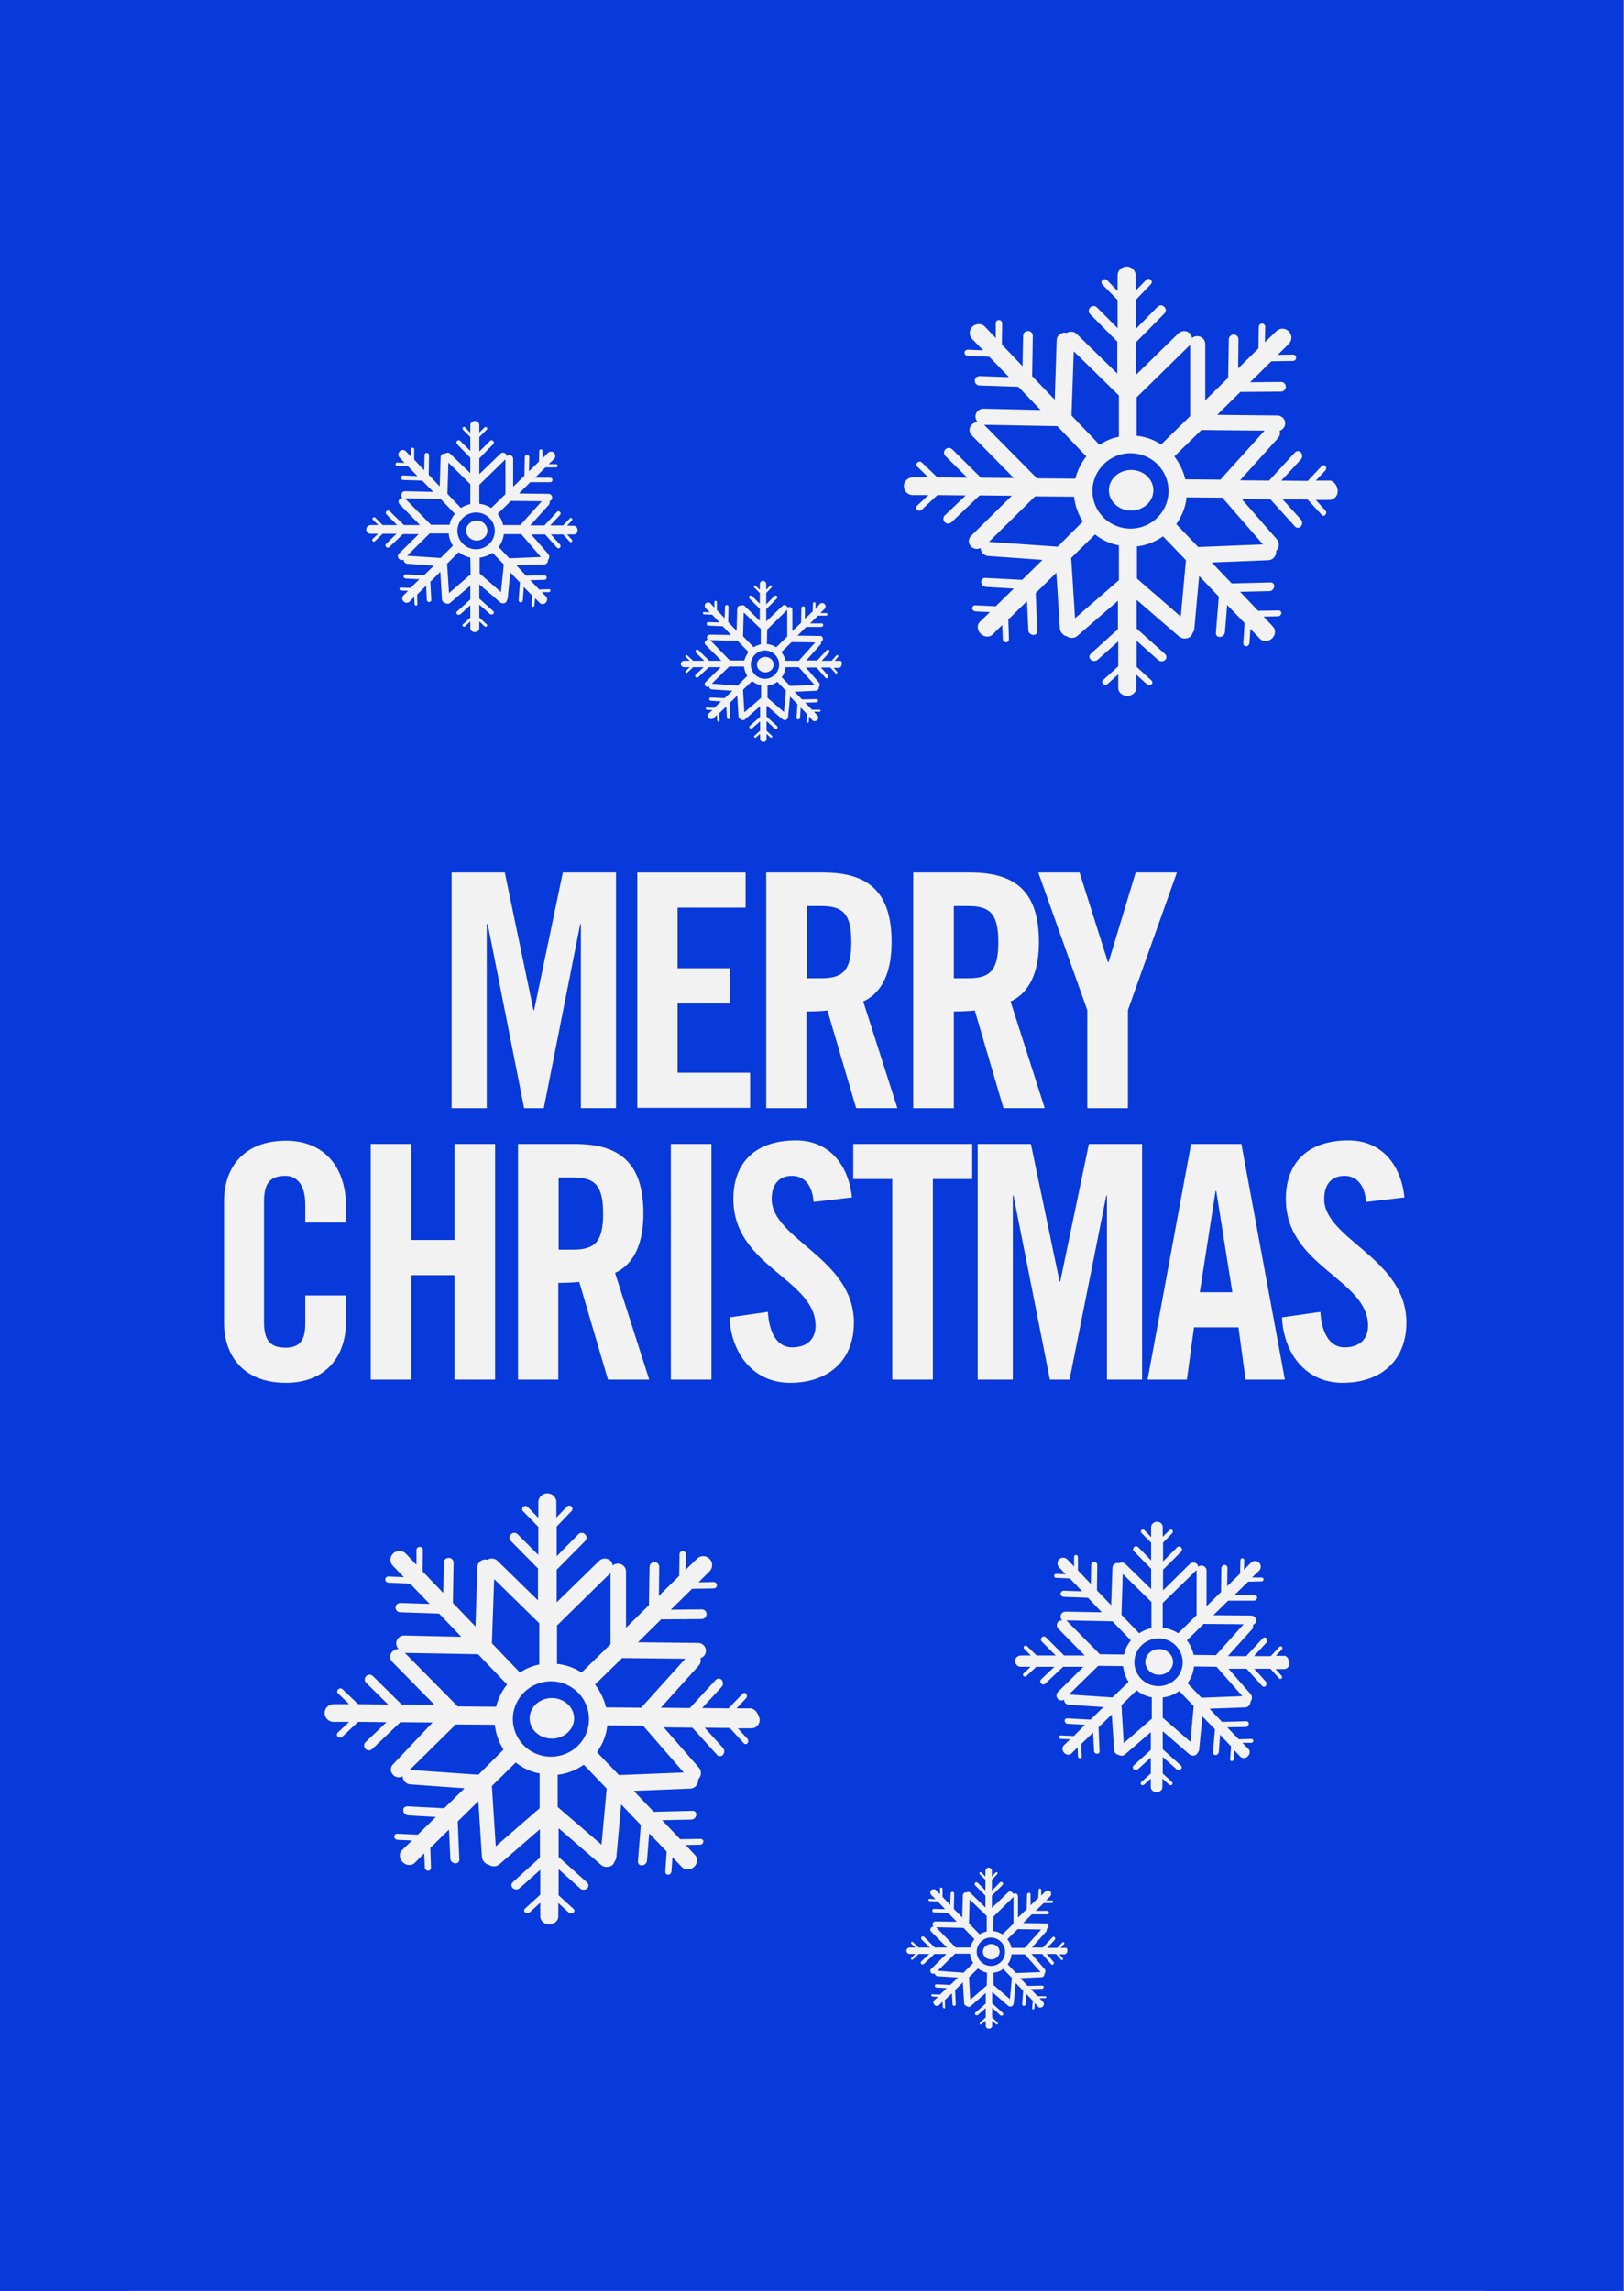
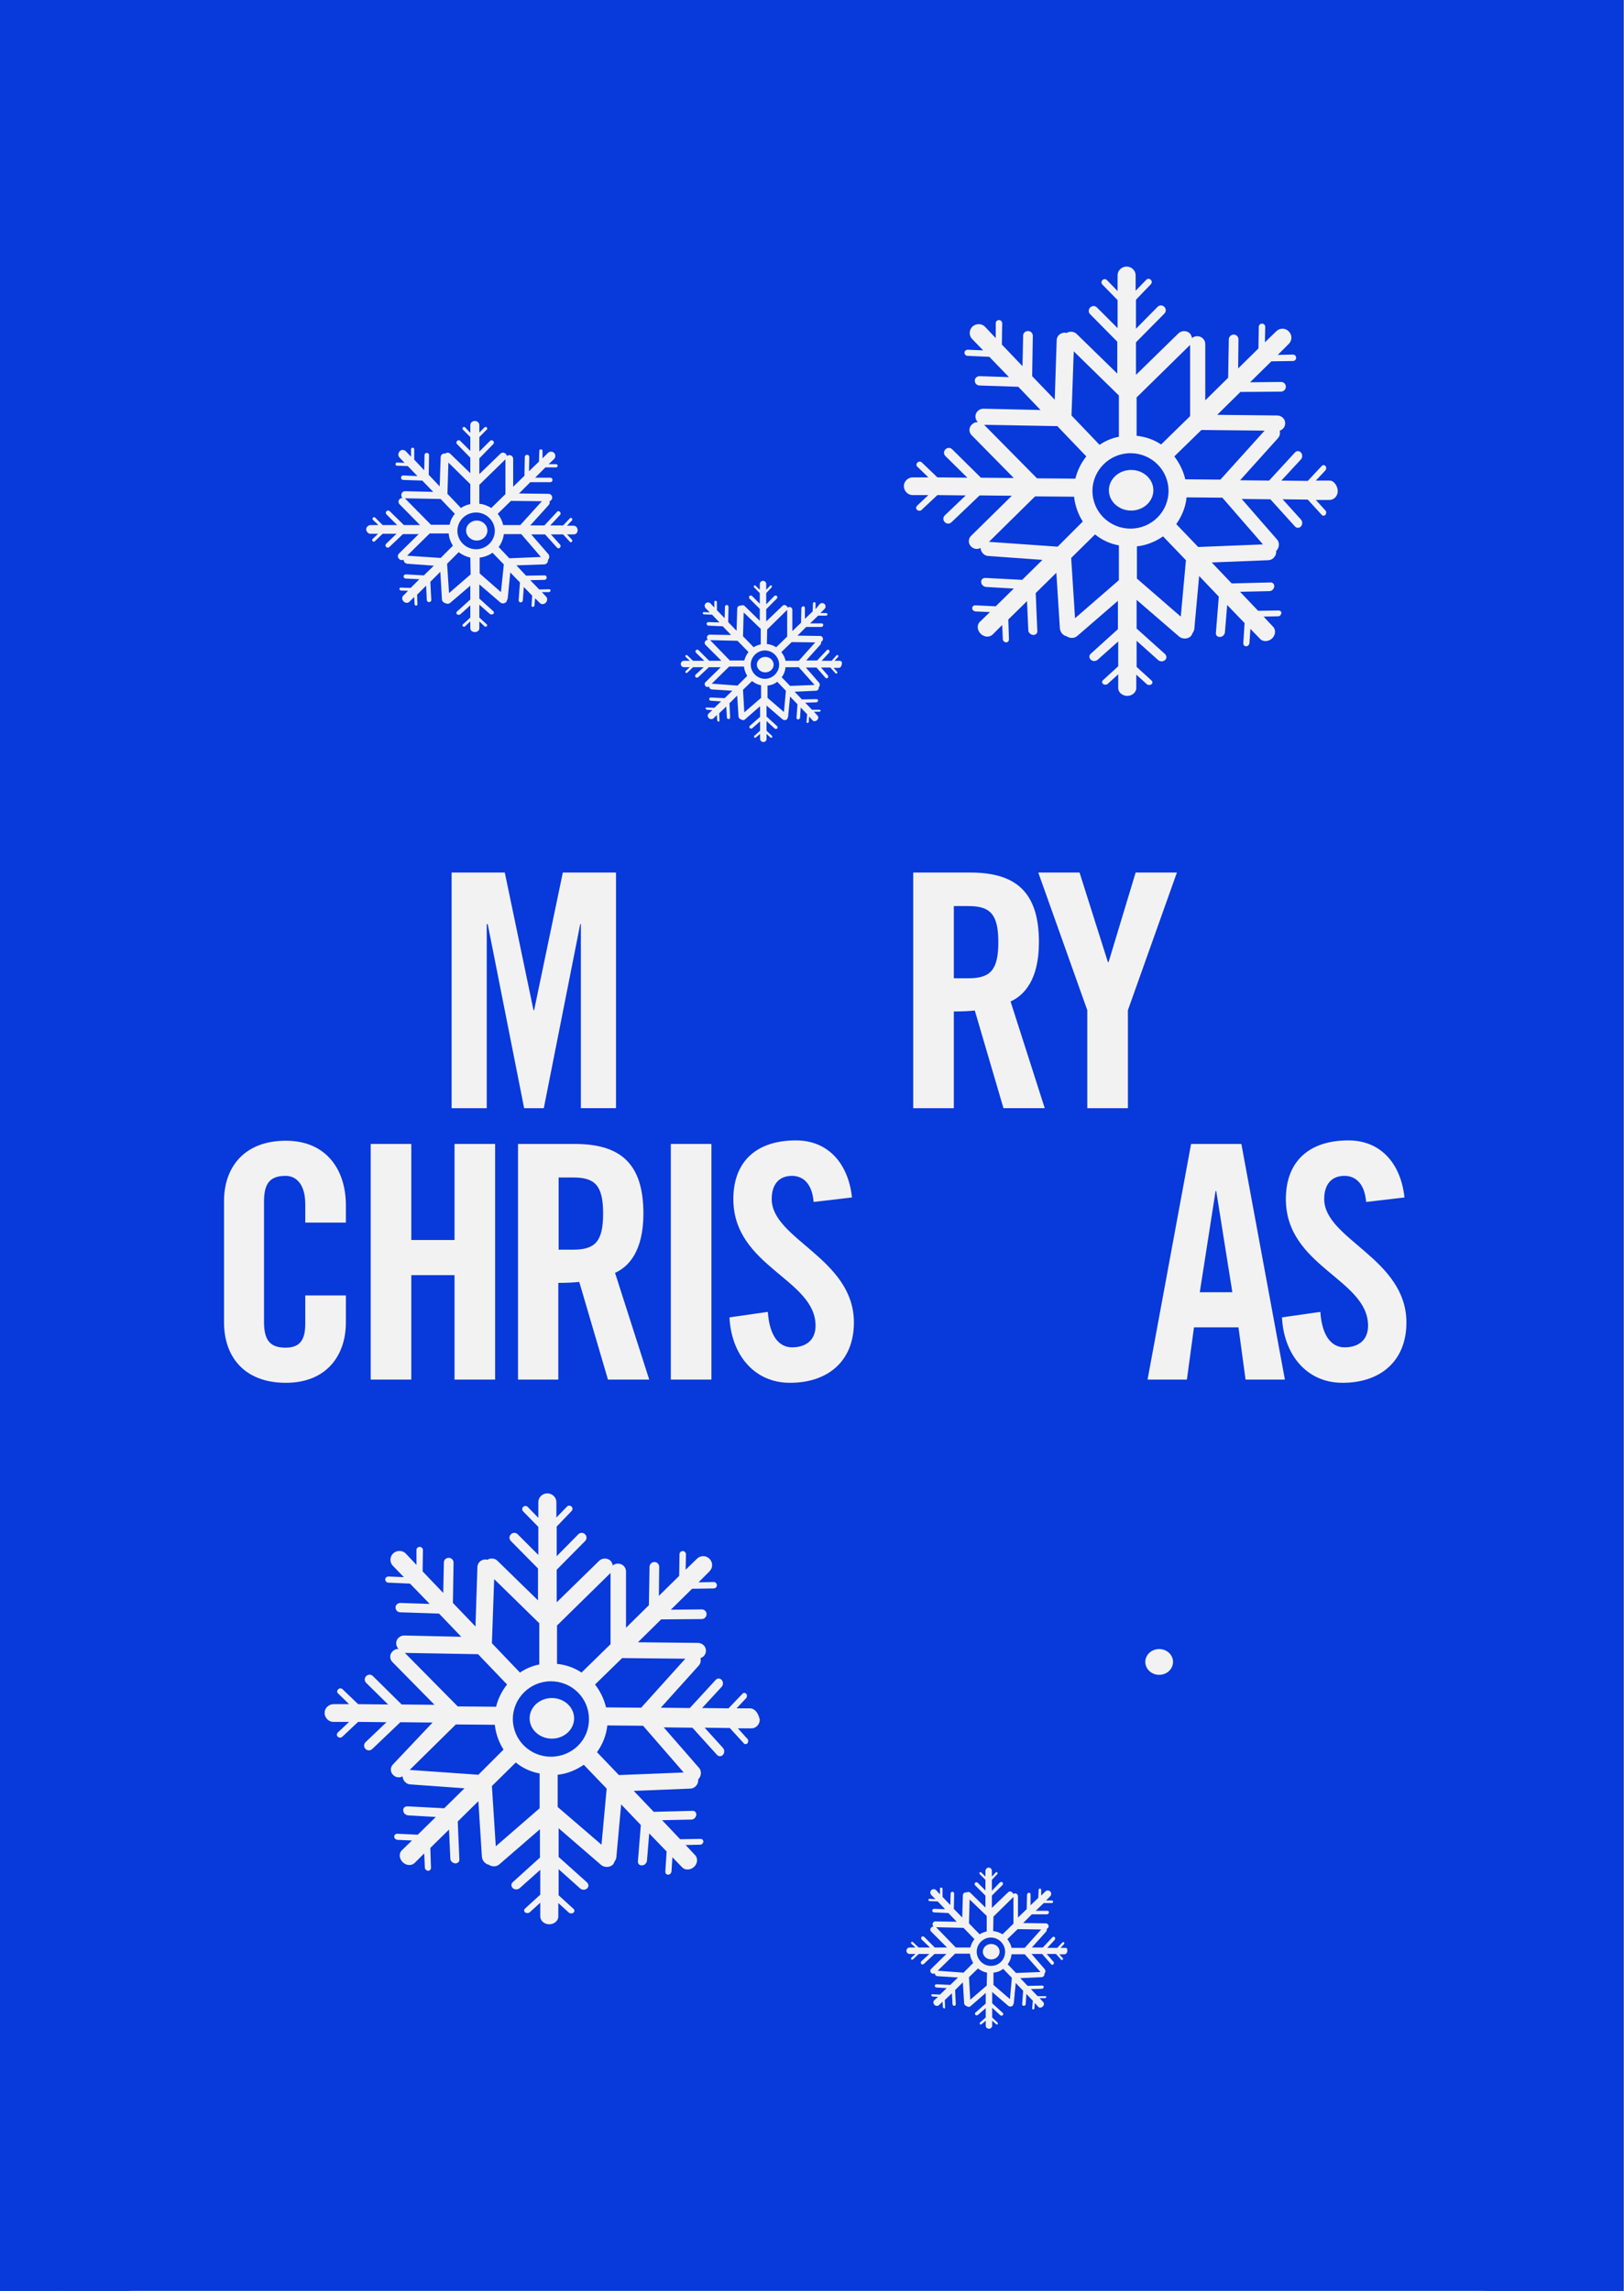
<svg xmlns="http://www.w3.org/2000/svg" version="1.1" id="Layer_1" x="0px" y="0px" viewBox="0 0 503.8 710.7" style="enable-background:new 0 0 503.8 710.7;" xml:space="preserve">
  <rect x="0" y="0" width="503.8" height="710.7" fill="#808080" stroke="none" />
  <style type="text/css">
	.st0{fill:#0739db;}
	.st1{enable-background:new    ;}
	.st2{fill:#f3f2f2;}
</style>
  <g id="Layer_1_1_">
    <rect x="-0.2" y="0" class="st0" width="503.8" height="710.7" />
    <rect x="-0.2" y="0" class="st0" width="19.9" height="710.7" />
    <rect x="482" y="0" class="st0" width="21.6" height="710.7" />
    <rect x="460.5" y="0" class="st0" width="21.6" height="710.7" />
    <rect x="19.8" y="0" class="st0" width="20.3" height="710.7" />
  </g>
  <g id="Layer_2_1_">
    <g>
      <g>
        <g class="st1">
          <path class="st2" d="M191.1,270.7v73.1h-10.9v-57.1H180l-11.3,57.1h-6.1l-11.3-57.1H151v57.1h-10.9v-73.1h16.5l8.9,42.7h0.2      l8.9-42.7H191.1z" />
-           <path class="st2" d="M197.7,343.8v-73.1h33.6v10.9h-21.1v18.8h16.2v10.9h-16.2v21.5h22.5v10.9H197.7z" />
-           <path class="st2" d="M250.3,343.8h-12.6v-73.1h17.6c14.1,0,21.3,6,21.3,21.6c0,11.7-4.6,16.5-8.8,18.4l10.6,33.1h-12.8      l-8.9-30.3c-1.6,0.2-4.3,0.3-6.5,0.3V343.8z M250.3,303.5h4.5c6.8,0,9.3-2.5,9.3-11.2s-2.5-11.2-9.3-11.2h-4.5V303.5z" />
          <path class="st2" d="M295.9,343.8h-12.6v-73.1H301c14.1,0,21.3,6,21.3,21.6c0,11.7-4.6,16.5-8.8,18.4l10.6,33.1h-12.8l-8.9-30.3      c-1.6,0.2-4.3,0.3-6.5,0.3V343.8z M295.9,303.5h4.5c6.8,0,9.3-2.5,9.3-11.2s-2.5-11.2-9.3-11.2h-4.5V303.5z" />
          <path class="st2" d="M349.9,343.8h-12.6v-30.4l-15.2-42.7h12.8l8.8,27.8h0.2l8.4-27.8h12.8l-15.2,42.7V343.8z" />
        </g>
      </g>
      <g>
        <g class="st1">
          <path class="st2" d="M94.7,379.3v-5.7c0-6.2-2.8-8.8-6.1-8.8c-5.1,0-6.7,2.6-6.7,8.1V410c0,5.5,1.6,8.1,6.7,8.1      c4.6,0,6.1-2.6,6.1-7.4v-8.8h12.6v8.4c0,10.3-6.1,18.7-18.6,18.7c-13.2,0-19.2-8.4-19.2-18.7v-37.7c0-10.3,6.1-18.7,19.2-18.7      c12.6,0,18.6,9.1,18.6,20v5.4H94.7z" />
          <path class="st2" d="M115,428v-73.1h12.6v29.8H141v-29.8h12.6V428H141v-32.4h-13.4V428H115z" />
          <path class="st2" d="M173.3,428h-12.6v-73.1h17.6c14.1,0,21.3,6,21.3,21.6c0,11.7-4.6,16.5-8.8,18.4l10.6,33.1h-12.8l-8.9-30.3      c-1.6,0.2-4.3,0.3-6.5,0.3V428z M173.3,387.7h4.5c6.8,0,9.3-2.5,9.3-11.2s-2.5-11.2-9.3-11.2h-4.5V387.7z" />
          <path class="st2" d="M208.1,428v-73.1h12.6V428H208.1z" />
          <path class="st2" d="M252.4,372.9c-0.5-6.3-3.8-8.1-6.7-8.1c-4,0-6.3,2.6-6.3,7.2c0,12.5,25.5,18.4,25.5,38.3      c0,12-8.1,18.7-19.8,18.7c-11.6,0-18.3-9.3-18.8-20.3l11.9-1.7c0.5,7.4,3.4,11,7.5,11c4.4,0,7.3-2.3,7.3-6.7      c0-14.5-25.5-18.3-25.5-39.3c0-11.6,7.1-18.2,19.4-18.2c10.2,0,16.3,7.4,17.4,17.7L252.4,372.9z" />
-           <path class="st2" d="M276.9,365.8h-12.2v-10.9h36.9v10.9h-12.2V428h-12.6V365.8z" />
-           <path class="st2" d="M354.3,354.9V428h-10.9v-57.1h-0.2L331.8,428h-6.1l-11.3-57.1h-0.2V428h-10.9v-73.1h16.5l8.9,42.7h0.2      l8.9-42.7H354.3z" />
          <path class="st2" d="M368.2,428H356l13.5-73.1h15.6l13.5,73.1h-12.2l-2.2-16.2h-13.8L368.2,428z M372.2,400.9h10.1l-5-31.4h-0.2      L372.2,400.9z" />
          <path class="st2" d="M423.8,372.9c-0.5-6.3-3.8-8.1-6.7-8.1c-4,0-6.3,2.6-6.3,7.2c0,12.5,25.5,18.4,25.5,38.3      c0,12-8.1,18.7-19.8,18.7c-11.6,0-18.3-9.3-18.8-20.3l11.9-1.7c0.5,7.4,3.4,11,7.5,11c4.4,0,7.3-2.3,7.3-6.7      c0-14.5-25.5-18.3-25.5-39.3c0-11.6,7.1-18.2,19.4-18.2c10.2,0,16.3,7.4,17.4,17.7L423.8,372.9z" />
        </g>
      </g>
      <g>
        <path class="st2" d="M260.5,205h-1.6l1.1-1.2c0.1-0.1,0.1-0.4,0-0.5s-0.3-0.1-0.5,0L258,205h-3.1l2.3-2.5c0.2-0.2,0.2-0.6,0-0.8     s-0.5-0.2-0.7,0l-3,3.2h-3.4l4.4-4.9c0.2-0.2,0.3-0.6,0.2-0.9c0.4-0.1,0.6-0.5,0.6-0.9c0-0.5-0.4-0.9-0.9-0.9l-7-0.1l2.7-2.7h4.7     c0.3,0,0.6-0.3,0.6-0.6s-0.2-0.5-0.5-0.5h-3.6l2.5-2.4h2.5c0.2,0,0.4-0.2,0.4-0.4s-0.2-0.4-0.4-0.4h-1.8l1.3-1.3     c0.4-0.4,0.4-1.1,0-1.5s-1.1-0.4-1.5,0L253,189v-1.8c0-0.2-0.2-0.4-0.4-0.4s-0.4,0.2-0.4,0.4l-0.1,2.5l-2.4,2.3v-3.4     c0-0.3-0.2-0.5-0.5-0.5s-0.6,0.3-0.6,0.6l-0.1,4.5l-2.7,2.6v-6.6c0-0.5-0.4-0.9-0.9-0.9c-0.2,0-0.4,0.1-0.6,0.2     c0-0.2-0.1-0.4-0.3-0.5c-0.4-0.4-0.9-0.4-1.3,0l-5,4.8V189l3.3-3.3c0.2-0.2,0.2-0.6,0-0.8s-0.6-0.2-0.8,0l-2.5,2.6V184l1.7-1.8     c0.1-0.1,0.1-0.4,0-0.5s-0.4-0.1-0.5,0l-1.2,1.3v-1.8c0-0.6-0.5-1-1-1c-0.6,0-1,0.5-1,1v1.8l-1.3-1.3c-0.1-0.1-0.4-0.1-0.5,0     s-0.1,0.4,0,0.5l1.8,1.8v3.3l-2.4-2.4c-0.2-0.2-0.6-0.2-0.8,0s-0.2,0.6,0,0.8l3.2,3.2v3.7L231,188c-0.3-0.3-0.8-0.3-1.2-0.1     c-0.1,0-0.1,0-0.2,0c-0.5,0-0.9,0.4-0.9,0.9l-0.2,6.9l-2.6-2.7l0.1-4.7c0-0.3-0.2-0.6-0.5-0.6s-0.6,0.2-0.6,0.5l-0.1,3.6     l-2.4-2.5v-2.5c0-0.2-0.2-0.4-0.4-0.4s-0.4,0.1-0.4,0.3v1.8l-1.2-1.3c-0.4-0.4-1.1-0.4-1.5,0s-0.4,1,0,1.5l1.3,1.3l-1.8-0.1     c-0.2,0-0.4,0.1-0.4,0.3s0.2,0.4,0.4,0.4l2.5,0.1l2.3,2.4l-3.4-0.1c-0.3,0-0.6,0.2-0.6,0.5s0.2,0.6,0.5,0.6l4.5,0.2l2.6,2.7     l-6.6-0.1c-0.5,0-0.9,0.4-0.9,0.9c0,0.3,0.1,0.5,0.3,0.7c-0.3,0-0.5,0.1-0.7,0.3c-0.4,0.4-0.4,0.9,0,1.3l4.9,4.9H220l-3.3-3.3     c-0.2-0.2-0.6-0.2-0.8,0s-0.2,0.6,0,0.8l2.6,2.5H215l-1.8-1.7c-0.1-0.1-0.4-0.1-0.5,0s-0.1,0.4,0,0.5l1.3,1.2h-1.8     c-0.6,0-1,0.5-1,1c0,0.6,0.5,1,1,1h1.8l-1.3,1.2c-0.1,0.1-0.1,0.4,0,0.5s0.4,0.1,0.5,0l1.8-1.7h3.3l-2.5,2.3     c-0.2,0.2-0.2,0.6,0,0.8s0.6,0.2,0.8,0l3.3-3.1h3.7l-4.7,4.6c-0.4,0.4-0.4,0.9,0,1.3c0.3,0.3,0.8,0.3,1.1,0.1l0,0     c0,0.5,0.4,0.9,0.9,0.9l6.3,0.4l-2.4,2.3l-4.3-0.2c-0.3,0-0.5,0.2-0.5,0.5s0.3,0.5,0.5,0.5l3.2,0.2l-2.1,2l-2.4-0.1     c-0.2,0-0.3,0.1-0.3,0.3s0.2,0.3,0.4,0.4l1.7,0.1l-1.2,1.1c-0.4,0.4-0.3,1,0.1,1.4c0.4,0.4,1,0.4,1.4,0.1l1.1-1.1l0.1,1.7     c0,0.2,0.2,0.3,0.4,0.4c0.2,0,0.3-0.1,0.3-0.3l-0.1-2.3l2.2-2.1l0.2,3.4c0,0.3,0.3,0.5,0.5,0.5c0.3,0,0.5-0.2,0.5-0.5l-0.2-4.4     l2.4-2.4l0.4,6.5c0,0.4,0.4,0.8,0.8,0.9c0.4,0.3,0.9,0.3,1.2,0l4.7-4.1v3.3l-3.2,2.8c-0.2,0.2-0.2,0.5,0,0.7s0.6,0.2,0.8,0     l2.4-2.1v2.9l-1.8,1.6c-0.1,0.1-0.1,0.3,0,0.5c0.1,0.1,0.4,0.1,0.5,0l1.3-1.1v1.6c0,0.5,0.5,0.9,1,0.9c0.6,0,1-0.4,1-0.9v-1.6     l1.2,1.1c0.1,0.1,0.4,0.1,0.5,0s0.1-0.3,0-0.5l-1.7-1.6v-3l2.5,2.3c0.2,0.2,0.6,0.2,0.8,0s0.2-0.5,0-0.7l-3.3-3v-3.4l5,4.3     c0.4,0.3,0.9,0.3,1.3,0c0.1-0.1,0.2-0.2,0.2-0.4c0.1-0.1,0.2-0.3,0.2-0.5l0.6-6.2l2.3,2.4l-0.3,4.2c0,0.3,0.2,0.5,0.5,0.5     s0.5-0.2,0.6-0.5l0.2-3.2l2,2.1l-0.2,2.4c0,0.2,0.1,0.3,0.3,0.3s0.4-0.2,0.4-0.3l0.1-1.7l1.1,1.2c0.3,0.4,1,0.3,1.4-0.1     s0.5-1,0.1-1.4l-1.1-1.2h1.7c0.2,0,0.4-0.2,0.4-0.3s-0.1-0.3-0.3-0.3h-2.4l-2.1-2.2l3.4-0.1c0.3,0,0.5-0.2,0.6-0.5     c0-0.3-0.2-0.5-0.5-0.5l-4.5,0.1l-2.3-2.4l6.6-0.3c0.5,0,0.9-0.4,0.9-0.9c0-0.1,0-0.1,0-0.2c0,0,0.1,0,0.1-0.1     c0.3-0.4,0.3-0.9,0-1.3l-4.1-4.7h3.3l2.8,3.2c0.2,0.2,0.5,0.2,0.7,0s0.2-0.6,0-0.8l-2.1-2.4h2.9l1.6,1.8c0.1,0.1,0.3,0.1,0.5,0     c0.1-0.1,0.1-0.4,0-0.5l-1.1-1.2h1.6c0.5,0,0.9-0.5,0.9-1C261.4,205.5,261,205,260.5,205z M245.6,199.2l7.3,0.1l-5.1,5.7h-4.1     c-0.2-1-0.7-1.9-1.3-2.7L245.6,199.2z M238,195.3l6.2-6.1v8.3l-3.4,3.3c-0.8-0.5-1.8-0.9-2.9-1L238,195.3L238,195.3z M230.7,190     l5.3,5.1v4.8c-0.8,0.2-1.6,0.5-2.2,0.9l-3.3-3.4L230.7,190z M220.3,198.6C220.3,198.5,220.3,198.5,220.3,198.6     C220.3,198.5,220.3,198.5,220.3,198.6l8.5,0.2l3.4,3.5c-0.6,0.7-1,1.6-1.3,2.6h-4.5L220.3,198.6z M228.8,212.7l-8-0.6l5.4-5.3     h4.6c0.1,1.1,0.5,2,1,2.9L228.8,212.7z M236,216.6l-5.1,4.4l-0.4-7l2.8-2.7c0.8,0.6,1.7,1.1,2.8,1.3v4H236z M237.3,210.6     c-2.4,0-4.4-2-4.4-4.4s2-4.4,4.4-4.4s4.4,2,4.4,4.4S239.7,210.6,237.3,210.6z M243.2,220.9l-5.1-4.4v-3.8c1.1-0.1,2.2-0.5,3-1.2     l2.7,2.8L243.2,220.9z M252.7,212.5l-7.6,0.3l-2.6-2.7c0.7-0.9,1.1-2,1.2-3.1h4.1L252.7,212.5z" />
        <ellipse class="st2" cx="237.4" cy="206.2" rx="2.6" ry="2.4" />
      </g>
      <g>
        <path class="st2" d="M330.6,604.3H329l1.1-1.2c0.1-0.1,0.1-0.4,0-0.5s-0.3-0.1-0.5,0l-1.6,1.7h-3.1l2.3-2.5     c0.2-0.2,0.2-0.6,0-0.8s-0.5-0.2-0.7,0l-3,3.2h-3.4l4.4-4.9c0.2-0.2,0.3-0.6,0.2-0.9c0.4-0.1,0.6-0.5,0.6-0.8     c0-0.5-0.4-0.9-0.9-0.9l-7-0.1l2.7-2.7h4.7c0.3,0,0.6-0.3,0.6-0.6s-0.2-0.5-0.5-0.5h-3.6l2.5-2.4h2.5c0.2,0,0.4-0.2,0.4-0.4     s-0.2-0.4-0.4-0.4h-1.8l1.3-1.3c0.4-0.4,0.4-1.1,0-1.5s-1.1-0.4-1.5,0l-1.3,1.3v-1.8c0-0.2-0.2-0.4-0.4-0.4     c-0.2,0-0.4,0.2-0.4,0.4l-0.1,2.5l-2.4,2.3v-3.4c0-0.3-0.2-0.5-0.5-0.5s-0.6,0.3-0.6,0.6l-0.1,4.5l-2.7,2.6v-6.6     c0-0.5-0.4-0.9-0.9-0.9c-0.2,0-0.4,0.1-0.6,0.2c0-0.2-0.1-0.4-0.3-0.5c-0.4-0.4-0.9-0.4-1.3,0l-5,4.8v-3.8l3.3-3.3     c0.2-0.2,0.2-0.6,0-0.8s-0.6-0.2-0.8,0l-2.5,2.6v-3.4l1.7-1.8c0.1-0.1,0.1-0.4,0-0.5s-0.4-0.1-0.5,0l-1.2,1.3v-1.8     c0-0.6-0.5-1-1-1s-1,0.5-1,1v1.8l-1.3-1.3c-0.1-0.1-0.4-0.1-0.5,0s-0.1,0.4,0,0.5l1.8,1.8v3.3l-2.4-2.4c-0.2-0.2-0.6-0.2-0.8,0     c-0.2,0.2-0.2,0.6,0,0.8l3.2,3.2v3.7l-4.7-4.6c-0.3-0.3-0.8-0.3-1.2-0.1c-0.1,0-0.1,0-0.2,0c-0.5,0-0.9,0.4-0.9,0.9l-0.2,6.9     l-2.6-2.7l0.1-4.7c0-0.3-0.2-0.6-0.5-0.6s-0.6,0.2-0.6,0.5l-0.1,3.6l-2.4-2.5V586c0-0.2-0.2-0.4-0.4-0.4c-0.2,0-0.4,0.1-0.4,0.3     v1.8l-1.2-1.3c-0.4-0.4-1.1-0.4-1.5,0s-0.4,1,0,1.5l1.3,1.3l-1.8-0.1c-0.2,0-0.4,0.1-0.4,0.3s0.2,0.4,0.4,0.4l2.5,0.1l2.3,2.4     l-3.4-0.1c-0.3,0-0.6,0.2-0.6,0.5s0.2,0.6,0.5,0.6l4.5,0.2l2.6,2.7l-6.6-0.1c-0.5,0-0.9,0.4-0.9,0.9c0,0.3,0.1,0.5,0.3,0.7     c-0.3,0-0.5,0.1-0.7,0.3c-0.4,0.4-0.4,0.9,0,1.3l4.9,4.9H290l-3.3-3.3c-0.2-0.2-0.6-0.2-0.8,0c-0.2,0.2-0.2,0.6,0,0.8l2.6,2.5     H285l-1.8-1.7c-0.1-0.1-0.4-0.1-0.5,0s-0.1,0.4,0,0.5l1.3,1.2h-1.8c-0.6,0-1,0.5-1,1c0,0.6,0.5,1,1,1h1.8l-1.3,1.2     c-0.1,0.1-0.1,0.4,0,0.5s0.4,0.1,0.5,0l1.8-1.7h3.3l-2.5,2.3c-0.2,0.2-0.2,0.6,0,0.8s0.6,0.2,0.8,0l3.3-3.1h3.7l-4.7,4.6     c-0.4,0.4-0.4,0.9,0,1.3c0.3,0.3,0.8,0.3,1.1,0.1l0,0c0,0.5,0.4,0.9,0.9,0.9l6.3,0.4l-2.4,2.3l-4.3-0.2c-0.3,0-0.5,0.2-0.5,0.5     s0.3,0.5,0.5,0.5l3.2,0.2l-2.1,2l-2.4-0.1c-0.2,0-0.3,0.1-0.3,0.3s0.2,0.3,0.4,0.4l1.7,0.1l-1.2,1.1c-0.4,0.4-0.3,1,0.1,1.4     s1,0.4,1.4,0.1l1.1-1.1l0.1,1.7c0,0.2,0.2,0.3,0.4,0.4c0.2,0,0.3-0.1,0.3-0.3l-0.1-2.3l2.2-2.1l0.2,3.4c0,0.3,0.3,0.5,0.5,0.5     c0.3,0,0.5-0.2,0.5-0.5l-0.2-4.4l2.4-2.4l0.4,6.5c0,0.4,0.4,0.8,0.8,0.9c0.4,0.3,0.9,0.3,1.2,0l4.7-4.1v3.3l-3.2,2.8     c-0.2,0.2-0.2,0.5,0,0.7s0.6,0.2,0.8,0l2.4-2.1v2.9l-1.8,1.6c-0.1,0.1-0.1,0.3,0,0.5c0.1,0.1,0.4,0.1,0.5,0l1.3-1.1v1.6     c0,0.5,0.5,0.9,1,0.9s1-0.4,1-0.9v-1.6l1.2,1.1c0.1,0.1,0.4,0.1,0.5,0s0.1-0.3,0-0.5l-1.7-1.6v-3l2.5,2.3c0.2,0.2,0.6,0.2,0.8,0     c0.2-0.2,0.2-0.5,0-0.7l-3.3-3V618l5,4.3c0.4,0.3,0.9,0.3,1.3,0c0.1-0.1,0.2-0.2,0.2-0.4c0.1-0.1,0.2-0.3,0.2-0.5l0.6-6.2     l2.3,2.4l-0.3,4.2c0,0.3,0.2,0.5,0.5,0.5s0.5-0.2,0.6-0.5l0.2-3.2l2,2.1l-0.2,2.4c0,0.2,0.1,0.3,0.3,0.3s0.4-0.2,0.4-0.3l0.1-1.7     l1.1,1.2c0.3,0.4,1,0.3,1.4-0.1s0.5-1,0.1-1.4l-1.1-1.2h1.7c0.2,0,0.4-0.2,0.4-0.3c0-0.2-0.1-0.3-0.3-0.3h-2.4l-2.1-2.2l3.4-0.1     c0.3,0,0.5-0.2,0.6-0.5c0-0.3-0.2-0.5-0.5-0.5l-4.5,0.1l-2.3-2.4l6.6-0.3c0.5,0,0.9-0.4,0.9-0.9c0-0.1,0-0.1,0-0.2     c0,0,0.1,0,0.1-0.1c0.3-0.4,0.3-0.9,0-1.3l-4.1-4.7h3.3l2.8,3.2c0.2,0.2,0.5,0.2,0.7,0s0.2-0.6,0-0.8l-2.1-2.4h2.9l1.6,1.8     c0.1,0.1,0.3,0.1,0.5,0c0.1-0.1,0.1-0.4,0-0.5l-1.1-1.2h1.6c0.5,0,0.9-0.5,0.9-1S331.1,604.3,330.6,604.3z M315.7,598.5l7.3,0.1     l-5.1,5.7h-4.1c-0.2-1-0.7-1.9-1.3-2.7L315.7,598.5z M308.2,594.6l6.2-6.1v8.3l-3.4,3.3c-0.8-0.5-1.8-0.9-2.9-1L308.2,594.6     L308.2,594.6z M300.8,589.3l5.3,5.1v4.8c-0.8,0.2-1.6,0.5-2.2,0.9l-3.3-3.4L300.8,589.3z M290.4,597.9     C290.4,597.8,290.4,597.8,290.4,597.9C290.4,597.8,290.4,597.8,290.4,597.9l8.5,0.2l3.4,3.5c-0.6,0.7-1,1.6-1.3,2.6h-4.5     L290.4,597.9z M298.9,612l-8-0.6l5.4-5.3h4.6c0.1,1.1,0.5,2,1,2.9L298.9,612z M306.1,616l-5.1,4.4l-0.4-7l2.8-2.7     c0.8,0.6,1.7,1.1,2.8,1.3L306.1,616L306.1,616z M307.4,609.9c-2.4,0-4.4-2-4.4-4.4s2-4.4,4.4-4.4s4.4,2,4.4,4.4     C311.8,608,309.9,609.9,307.4,609.9z M313.3,620.2l-5.1-4.4V612c1.1-0.1,2.2-0.5,3-1.2l2.7,2.8L313.3,620.2z M322.8,611.8     l-7.6,0.3l-2.6-2.7c0.7-0.9,1.1-2,1.2-3.1h4.1L322.8,611.8z" />
        <ellipse class="st2" cx="307.5" cy="605.5" rx="2.6" ry="2.4" />
      </g>
      <g>
        <path class="st2" d="M178,163.1h-2.1l1.5-1.6c0.2-0.2,0.2-0.5,0-0.7s-0.4-0.2-0.6,0l-2.1,2.2h-4l3-3.2c0.3-0.3,0.3-0.7,0-1     s-0.7-0.3-0.9,0l-3.9,4.2h-4.4l5.7-6.3c0.3-0.3,0.4-0.8,0.3-1.2c0.5-0.2,0.8-0.6,0.8-1.1c0-0.7-0.5-1.2-1.2-1.2l-9.1-0.1l3.5-3.5     h6.2c0.4,0,0.7-0.3,0.7-0.7s-0.3-0.7-0.7-0.7H166l3.2-3.2h3.3c0.3,0,0.5-0.2,0.5-0.5s-0.2-0.5-0.5-0.5h-2.3l1.7-1.6     c0.5-0.5,0.5-1.4,0-1.9s-1.4-0.5-1.9,0l-1.7,1.7v-2.3c0-0.3-0.2-0.5-0.5-0.5s-0.5,0.2-0.5,0.5l-0.1,3.3l-3.1,3l0.1-4.4     c0-0.4-0.3-0.7-0.7-0.7s-0.7,0.3-0.7,0.7l-0.1,5.8l-3.5,3.4v-8.6c0-0.7-0.5-1.2-1.2-1.2c-0.3,0-0.6,0.1-0.8,0.3     c0-0.3-0.1-0.5-0.3-0.7c-0.5-0.5-1.2-0.5-1.7,0l-6.5,6.3v-4.9l4.3-4.4c0.3-0.3,0.3-0.7,0-1s-0.7-0.3-1,0l-3.3,3.3v-4.5l2.3-2.3     c0.2-0.2,0.2-0.5,0-0.7s-0.5-0.2-0.7,0l-1.6,1.6v-2.3c0-0.7-0.6-1.3-1.4-1.3c-0.8,0-1.4,0.6-1.4,1.3v2.4l-1.6-1.7     c-0.2-0.2-0.5-0.2-0.7,0s-0.2,0.5,0,0.7l2.3,2.3v4.3l-3.1-3.1c-0.3-0.3-0.7-0.3-1,0s-0.3,0.7,0,1l4.1,4.2v4.8l-6.2-6     c-0.4-0.4-1.1-0.5-1.5-0.1c-0.1,0-0.2,0-0.3,0c-0.7,0-1.2,0.5-1.2,1.2l-0.3,9l-3.4-3.6l0.1-6.1c0-0.4-0.3-0.7-0.7-0.7     s-0.7,0.3-0.7,0.7l-0.1,4.7l-3.1-3.3v-3.2c0-0.3-0.2-0.5-0.5-0.5s-0.5,0.2-0.5,0.5v2.3l-1.6-1.7c-0.5-0.5-1.4-0.6-1.9,0     c-0.5,0.5-0.6,1.4-0.1,1.9l1.6,1.7l-2.3-0.1c-0.3,0-0.5,0.2-0.5,0.5s0.2,0.5,0.5,0.5l3.3,0.1l3,3.1l-4.4-0.2     c-0.4,0-0.7,0.3-0.7,0.7s0.3,0.7,0.7,0.7l5.9,0.2l3.4,3.5l-8.7-0.2c-0.7,0-1.2,0.5-1.2,1.2c0,0.4,0.1,0.7,0.4,0.9     c-0.3,0-0.7,0.1-0.9,0.3c-0.5,0.5-0.5,1.2,0,1.7l6.3,6.4h-5l-4.4-4.3c-0.3-0.3-0.7-0.3-1,0s-0.3,0.7,0,1l3.3,3.3h-4.5l-2.3-2.3     c-0.2-0.2-0.5-0.2-0.7,0s-0.2,0.5,0,0.7l1.7,1.6H115c-0.7,0-1.4,0.6-1.4,1.3s0.6,1.4,1.3,1.4h2.4l-1.7,1.6     c-0.2,0.2-0.2,0.5,0,0.7s0.5,0.2,0.7,0l2.4-2.3h4.3l-3.2,3.1c-0.3,0.3-0.3,0.7,0,1s0.7,0.3,1,0l4.2-4h4.9l-6.1,6     c-0.5,0.5-0.5,1.2,0,1.7c0.4,0.4,1,0.5,1.4,0.2c0,0,0,0,0,0.1c0,0.6,0.6,1.2,1.2,1.2l8.2,0.6l-3.1,3l-5.6-0.3     c-0.4,0-0.7,0.3-0.7,0.6c0,0.4,0.3,0.7,0.7,0.7l4.2,0.2l-2.7,2.7l-3.1-0.1c-0.2,0-0.4,0.2-0.4,0.4s0.2,0.5,0.5,0.5l2.2,0.1     l-1.5,1.5c-0.5,0.5-0.4,1.3,0.1,1.8s1.3,0.6,1.8,0.1l1.5-1.5l0.1,2.2c0,0.2,0.2,0.5,0.5,0.5c0.2,0,0.4-0.2,0.4-0.4l-0.1-3     l2.8-2.8l0.2,4.4c0,0.4,0.3,0.7,0.7,0.7s0.7-0.3,0.7-0.6l-0.3-5.7l3.1-3.1l0.5,8.5c0,0.6,0.5,1.1,1,1.2c0.5,0.3,1.2,0.3,1.6-0.1     l6.2-5.3v4.3l-4.1,3.7c-0.3,0.2-0.3,0.7,0,0.9s0.7,0.2,1,0l3.1-2.8v3.8l-2.3,2.1c-0.2,0.2-0.2,0.4,0,0.6c0.2,0.2,0.5,0.2,0.7,0     l1.6-1.5v2.1c0,0.7,0.6,1.2,1.4,1.2c0.8,0,1.4-0.5,1.4-1.2v-2.1l1.6,1.5c0.2,0.2,0.5,0.2,0.7,0s0.2-0.4,0-0.6l-2.3-2.1v-4     l3.3,2.9c0.3,0.2,0.7,0.2,1,0s0.3-0.7,0-0.9l-4.3-3.9v-4.4l6.5,5.6c0.5,0.4,1.2,0.4,1.7,0c0.2-0.1,0.3-0.3,0.3-0.5     c0.1-0.2,0.2-0.4,0.3-0.7l0.8-8.1l3,3.1l-0.4,5.5c0,0.4,0.3,0.7,0.6,0.7c0.4,0,0.7-0.3,0.7-0.7l0.3-4.1l2.6,2.7l-0.2,3.1     c0,0.2,0.2,0.4,0.4,0.4s0.5-0.2,0.5-0.5l0.2-2.2l1.5,1.5c0.5,0.5,1.3,0.4,1.8-0.1s0.6-1.3,0.2-1.8l-1.4-1.5h2.2     c0.2,0,0.5-0.2,0.5-0.5c0-0.2-0.2-0.4-0.4-0.4l-3.1,0.1l-2.8-2.9l4.4-0.1c0.4,0,0.7-0.3,0.7-0.7s-0.3-0.7-0.6-0.7l-5.8,0.1     l-3-3.2l8.6-0.3c0.6,0,1.2-0.5,1.2-1.2c0-0.1,0-0.2,0-0.2l0.1-0.1c0.4-0.5,0.4-1.2,0-1.7l-5.3-6.1h4.3l3.7,4.1     c0.3,0.3,0.7,0.3,0.9,0c0.3-0.3,0.3-0.7,0-1l-2.8-3.1h3.8l2.1,2.3c0.2,0.2,0.4,0.2,0.6,0c0.2-0.2,0.2-0.5,0-0.7l-1.5-1.6h2.1     c0.7,0,1.2-0.6,1.2-1.3C179.2,163.7,178.6,163.1,178,163.1z M158.5,155.4l9.6,0.1l-6.7,7.4h-5.3c-0.3-1.3-0.9-2.5-1.7-3.5     L158.5,155.4z M148.7,150.4l8.1-7.9v10.8l-4.4,4.3c-1.1-0.7-2.4-1.2-3.7-1.3L148.7,150.4L148.7,150.4z M139.1,143.5l6.8,6.7v6.2     c-1.1,0.2-2,0.6-2.9,1.2l-4.2-4.4L139.1,143.5z M125.6,154.6L125.6,154.6L125.6,154.6l11.1,0.2l4.4,4.6c-0.8,1-1.4,2.1-1.6,3.4     h-5.8L125.6,154.6z M136.7,173.1l-10.4-0.7l7-6.9h5.9c0.1,1.4,0.6,2.7,1.3,3.8L136.7,173.1z M146,178.2l-6.7,5.8l-0.6-9.1     l3.6-3.6c1,0.8,2.3,1.4,3.6,1.7L146,178.2L146,178.2z M147.7,170.4c-3.2,0-5.8-2.6-5.8-5.7c0-3.2,2.6-5.7,5.8-5.7     s5.8,2.6,5.8,5.7C153.5,167.8,150.9,170.4,147.7,170.4z M155.4,183.7l-6.6-5.8V173c1.5-0.2,2.8-0.7,4-1.5l3.5,3.6L155.4,183.7z      M167.8,172.8l-9.8,0.4l-3.3-3.5c0.9-1.2,1.4-2.5,1.6-4h5.4L167.8,172.8z" />
        <ellipse class="st2" cx="147.9" cy="164.6" rx="3.3" ry="3.1" />
      </g>
      <g>
-         <path class="st2" d="M398.5,513.7h-2.7l1.9-2c0.2-0.2,0.2-0.6,0-0.8c-0.2-0.2-0.6-0.2-0.8,0l-2.7,2.9H389l3.9-4.2     c0.3-0.4,0.3-0.9,0-1.3s-0.9-0.4-1.2,0l-5.1,5.5h-5.7l7.4-8.2c0.4-0.4,0.5-1,0.4-1.5c0.6-0.2,1-0.8,1-1.4c0-0.8-0.7-1.5-1.6-1.5     l-11.7-0.1l4.6-4.5h8c0.5,0,0.9-0.4,1-0.9c0-0.5-0.4-0.9-0.9-0.9H383l4.2-4.1l4.2-0.1c0.3,0,0.6-0.3,0.6-0.6     c0-0.3-0.3-0.6-0.6-0.6h-3l2.2-2.1c0.7-0.7,0.7-1.8,0-2.5s-1.8-0.7-2.5,0l-2.2,2.2l0.1-3c0-0.3-0.3-0.6-0.6-0.6     c-0.3,0-0.6,0.3-0.6,0.6l-0.1,4.2l-4,3.9l0.1-5.7c0-0.5-0.4-0.9-0.9-0.9s-0.9,0.4-1,0.9l-0.1,7.5l-4.5,4.4v-11.1     c0-0.8-0.7-1.5-1.6-1.5c-0.4,0-0.7,0.1-1,0.4c0-0.3-0.2-0.7-0.4-0.9c-0.6-0.6-1.6-0.6-2.2,0l-8.3,8.2V487l5.6-5.6     c0.4-0.4,0.4-1,0-1.3c-0.4-0.4-1-0.4-1.3,0l-4.3,4.3v-5.8l2.9-3c0.2-0.2,0.2-0.6,0-0.9c-0.2-0.2-0.6-0.2-0.9,0l-2.1,2.1v-3     c0-1-0.8-1.7-1.8-1.7s-1.8,0.8-1.8,1.7v3.1l-2.1-2.2c-0.2-0.2-0.6-0.2-0.9,0s-0.2,0.6,0,0.9l3,3v5.5l-4-4.1c-0.4-0.4-1-0.4-1.3,0     c-0.4,0.4-0.4,1,0,1.3l5.3,5.4v6.3l-8-7.8c-0.5-0.5-1.4-0.6-2-0.2c-0.1,0-0.2-0.1-0.4-0.1c-0.9,0-1.6,0.7-1.6,1.5l-0.4,11.6     l-4.4-4.6l0.1-7.9c0-0.5-0.4-0.9-0.9-1c-0.5,0-0.9,0.4-1,0.9l-0.1,6l-4-4.2V483c0-0.3-0.3-0.6-0.6-0.6c-0.3,0-0.6,0.2-0.6,0.6v3     l-2.1-2.2c-0.7-0.7-1.8-0.7-2.5-0.1c-0.7,0.7-0.7,1.8-0.1,2.5l2.1,2.2l-3-0.1c-0.3,0-0.6,0.2-0.6,0.6s0.3,0.6,0.6,0.6l4.3,0.2     l3.8,4l-5.7-0.2c-0.5,0-0.9,0.4-1,0.9s0.4,0.9,0.9,1l7.6,0.3l4.3,4.5l-11.2-0.2c-0.9,0-1.6,0.7-1.6,1.5c0,0.5,0.2,0.9,0.5,1.2     c-0.4,0-0.9,0.1-1.2,0.4c-0.6,0.6-0.6,1.6,0,2.2l8.2,8.3h-6.4l-5.6-5.6c-0.4-0.4-1-0.4-1.3,0c-0.4,0.4-0.4,0.9,0,1.3l4.3,4.3     h-5.9l-3-2.9c-0.2-0.2-0.6-0.2-0.9,0c-0.2,0.2-0.2,0.6,0,0.8l2.1,2.1h-3.1c-1,0-1.8,0.8-1.8,1.7c0,1,0.8,1.8,1.7,1.8h3.1     l-2.2,2.1c-0.2,0.2-0.2,0.6,0,0.8s0.6,0.2,0.9,0l3.1-2.9h5.6L323,521c-0.4,0.4-0.4,0.9,0,1.3c0.4,0.4,1,0.4,1.3,0l5.5-5.2h6.3     l-7.9,7.8c-0.6,0.6-0.6,1.6,0,2.2c0.5,0.5,1.3,0.6,1.9,0.2c0,0,0,0,0,0.1c0,0.8,0.7,1.5,1.6,1.5l10.6,0.7l-4,3.9l-7.2-0.4     c-0.5,0-0.9,0.3-0.8,0.8c0,0.5,0.4,0.9,0.9,0.9l5.4,0.3l-3.5,3.5l-4-0.2c-0.3,0-0.6,0.2-0.6,0.5s0.3,0.6,0.6,0.6l2.9,0.1l-2,1.9     c-0.6,0.6-0.5,1.6,0.1,2.3c0.7,0.7,1.7,0.8,2.3,0.2l1.9-1.9l0.1,2.8c0,0.3,0.3,0.6,0.6,0.6c0.3,0,0.6-0.2,0.6-0.5l-0.2-3.9     l3.7-3.6l0.3,5.7c0,0.5,0.4,0.9,0.9,0.9s0.9-0.3,0.8-0.8l-0.3-7.4l4.1-4l0.7,11c0,0.7,0.6,1.4,1.3,1.5c0.6,0.4,1.5,0.4,2.1-0.1     l8-6.9v5.5l-5.3,4.8c-0.4,0.3-0.4,0.9,0,1.2s1,0.3,1.3,0l4-3.6v4.9l-3,2.7c-0.2,0.2-0.2,0.6,0,0.8s0.6,0.2,0.9,0l2.1-1.9v2.7     c0,0.8,0.8,1.5,1.8,1.5s1.8-0.7,1.8-1.5v-2.7l2.1,1.9c0.2,0.2,0.6,0.2,0.9,0c0.2-0.2,0.2-0.6,0-0.8l-2.9-2.7v-5.1l4.3,3.8     c0.4,0.3,1,0.3,1.3,0c0.4-0.3,0.4-0.9,0-1.2l-5.6-5v-5.6l8.3,7.2c0.6,0.5,1.6,0.5,2.2,0c0.2-0.2,0.3-0.4,0.4-0.6     c0.2-0.2,0.3-0.5,0.4-0.8l1-10.4l3.9,4l-0.6,7.1c0,0.5,0.3,0.9,0.8,0.9s0.9-0.4,1-0.9l0.4-5.4l3.4,3.6l-0.3,4     c0,0.3,0.2,0.6,0.5,0.6s0.6-0.3,0.6-0.6l0.2-2.8l1.9,2c0.6,0.6,1.6,0.6,2.3-0.1c0.7-0.7,0.8-1.7,0.2-2.3l-1.9-1.9h2.8     c0.3,0,0.6-0.3,0.6-0.6s-0.2-0.6-0.5-0.6l-4,0.1l-3.6-3.7l5.7-0.1c0.5,0,0.9-0.4,1-0.9s-0.3-0.9-0.8-0.9l-7.5,0.2l-3.9-4.1     l11.1-0.4c0.8,0,1.5-0.7,1.6-1.5c0-0.1,0-0.2,0-0.3l0.1-0.1c0.5-0.6,0.5-1.6,0-2.2l-6.9-7.9h5.6l4.8,5.3c0.3,0.4,0.9,0.4,1.2,0     c0.3-0.4,0.3-0.9,0-1.3l-3.6-4h5l2.7,3c0.2,0.2,0.6,0.2,0.8,0c0.2-0.2,0.2-0.6,0-0.8l-1.9-2.1h2.7c0.9,0,1.6-0.8,1.6-1.7     S399.4,513.7,398.5,513.7z M373.4,503.8l12.4,0.1l-8.6,9.6l-6.9-0.1c-0.4-1.7-1.1-3.2-2.1-4.5L373.4,503.8z M360.7,497.3     l10.5-10.2v14l-5.7,5.6c-1.4-0.9-3-1.5-4.8-1.7V497.3z M348.3,488.3l8.9,8.7v8.1c-1.4,0.3-2.6,0.8-3.8,1.6l-5.5-5.7L348.3,488.3z      M330.8,502.7C330.7,502.7,330.7,502.7,330.8,502.7C330.7,502.7,330.8,502.7,330.8,502.7l14.3,0.3l5.7,5.9     c-1,1.3-1.8,2.8-2.1,4.4l-7.5-0.1L330.8,502.7z M345.1,526.6l-13.5-0.9l9.1-8.9l7.7,0.1c0.2,1.8,0.8,3.5,1.7,4.9L345.1,526.6z      M357.2,533.3l-8.6,7.5l-0.7-11.8l4.7-4.6c1.3,1.1,2.9,1.8,4.7,2.2v6.7H357.2z M359.4,523.1c-4.1,0-7.5-3.3-7.5-7.4     s3.4-7.4,7.5-7.4s7.5,3.3,7.5,7.4C366.9,519.8,363.5,523.1,359.4,523.1z M369.3,540.4l-8.6-7.5v-6.3c1.9-0.2,3.7-0.9,5.1-2     l4.5,4.7L369.3,540.4z M385.4,526.2l-12.7,0.5l-4.3-4.5c1.1-1.5,1.8-3.3,2-5.2l7,0.1L385.4,526.2z" />
        <ellipse class="st2" cx="359.6" cy="515.6" rx="4.3" ry="4" />
      </g>
      <g>
        <path class="st2" d="M232.8,530h-4.3l3-3.2c0.3-0.4,0.3-1,0-1.3c-0.3-0.4-0.9-0.4-1.2,0L226,530l-8.2-0.1l6.1-6.6     c0.5-0.6,0.5-1.5,0-2.1s-1.4-0.6-1.9,0l-8,8.7l-9-0.1l11.7-13c0.6-0.6,0.8-1.5,0.6-2.4c1-0.3,1.7-1.2,1.7-2.3     c0-1.3-1.1-2.4-2.5-2.4l-18.6-0.2l7.2-7.1l12.6-0.1c0.8,0,1.5-0.7,1.5-1.5s-0.6-1.5-1.5-1.5l-9.6,0.1l6.6-6.5l6.7-0.1     c0.5,0,1-0.4,1-1c0-0.5-0.4-1-1-1l-4.7,0.1l3.4-3.4c1.1-1.1,1.1-2.8,0-3.9s-2.8-1.1-3.9,0l-3.5,3.4l0.1-4.8c0-0.5-0.4-1-1-1     c-0.5,0-1,0.4-1,1l-0.1,6.7l-6.3,6.2l0.1-9c0-0.8-0.6-1.5-1.5-1.5c-0.8,0-1.5,0.7-1.5,1.5l-0.2,11.9l-7.1,7v-17.5     c0-1.3-1.1-2.4-2.5-2.4c-0.6,0-1.2,0.2-1.6,0.6c-0.1-0.5-0.3-1.1-0.7-1.5c-1-0.9-2.5-0.9-3.5,0l-13.2,12.9V487l8.8-8.9     c0.6-0.6,0.6-1.5,0-2.1s-1.5-0.6-2.1,0l-6.7,6.8v-9.2l4.6-4.8c0.4-0.4,0.4-1,0-1.4s-1-0.4-1.4,0l-3.3,3.4V466     c0-1.5-1.3-2.7-2.8-2.7s-2.8,1.2-2.8,2.7v4.9l-3.3-3.4c-0.4-0.4-1-0.4-1.4,0s-0.4,1,0,1.4l4.7,4.8v8.7l-6.4-6.4     c-0.6-0.6-1.5-0.6-2.1,0s-0.6,1.5,0,2.1l8.4,8.5v9.9l-12.6-12.3c-0.8-0.8-2.2-0.9-3.1-0.3c-0.2,0-0.4-0.1-0.6-0.1     c-1.3,0-2.5,1-2.5,2.4l-0.6,18.4l-7-7.3l0.2-12.5c0-0.8-0.6-1.5-1.5-1.5c-0.8,0-1.5,0.6-1.5,1.4l-0.2,9.5l-6.4-6.7l0.1-6.6     c0-0.5-0.4-1-1-1c-0.5,0-1,0.4-1,0.9v4.7l-3.3-3.5c-1-1.1-2.8-1.1-3.9-0.1s-1.2,2.8-0.1,3.9l3.4,3.5l-4.8-0.2c-0.5,0-1,0.4-1,0.9     s0.4,1,1,1l6.7,0.3l6.1,6.3l-9.1-0.3c-0.8,0-1.5,0.6-1.5,1.4s0.6,1.5,1.5,1.5l12,0.4l6.9,7.2l-17.7-0.4c-1.3,0-2.5,1-2.5,2.4     c0,0.7,0.3,1.4,0.8,1.8c-0.7-0.1-1.4,0.2-1.9,0.7c-1,0.9-1,2.5,0,3.4l13,13.2l-10.2-0.1l-8.9-8.8c-0.6-0.6-1.5-0.6-2.1,0     s-0.6,1.5,0,2.1l6.8,6.7l-9.3-0.1l-4.8-4.6c-0.4-0.4-1-0.4-1.4,0s-0.4,1,0,1.3l3.4,3.3h-4.8c-1.5,0-2.8,1.2-2.8,2.7     s1.2,2.8,2.7,2.8h4.9l-3.5,3.3c-0.4,0.4-0.4,1,0,1.3c0.4,0.4,1,0.4,1.4,0l4.9-4.6l8.8,0.1l-6.5,6.2c-0.6,0.6-0.6,1.5,0,2.1     s1.5,0.6,2.1,0l8.7-8.3l10,0.1L122,547.3c-1,0.9-1,2.5,0,3.4c0.8,0.8,2,0.9,2.9,0.4v0.1c0.1,1.3,1.2,2.4,2.5,2.4l16.7,1.2     l-6.3,6.2l-11.4-0.6c-0.8,0-1.4,0.5-1.3,1.3c0,0.8,0.7,1.4,1.5,1.5l8.6,0.5l-5.6,5.5l-6.4-0.3c-0.5,0-0.9,0.4-0.9,0.9     s0.4,0.9,1,1l4.5,0.2l-3.1,3c-1,0.9-0.9,2.6,0.2,3.7c1.1,1.1,2.7,1.2,3.7,0.3l3-3l0.2,4.4c0,0.5,0.4,0.9,1,1     c0.5,0,0.9-0.4,0.9-0.9l-0.2-6.2l5.8-5.7l0.4,9c0,0.8,0.7,1.4,1.5,1.5c0.8,0,1.4-0.5,1.3-1.3l-0.5-11.7l6.4-6.3l1.1,17.3     c0.1,1.1,1,2.2,2.1,2.4c1,0.7,2.4,0.7,3.3-0.1l12.6-10.9v8.8l-8.4,7.6c-0.6,0.5-0.6,1.3,0,1.9c0.6,0.5,1.5,0.5,2.1,0l6.4-5.7v7.7     l-4.7,4.3c-0.4,0.3-0.4,0.9,0,1.2s1,0.3,1.4,0l3.3-3v4.3c0,1.3,1.3,2.4,2.8,2.4s2.8-1.1,2.8-2.4v-4.2l3.3,3c0.4,0.3,1,0.3,1.4,0     s0.4-0.9,0-1.2l-4.6-4.2v-8.1l6.7,6c0.6,0.5,1.5,0.5,2.1,0s0.6-1.3,0-1.9l-8.8-7.9v-8.9l13.2,11.4c1,0.8,2.5,0.8,3.5,0     c0.3-0.3,0.5-0.6,0.6-1c0.3-0.4,0.5-0.8,0.6-1.3l1.5-16.5l6.1,6.4l-0.9,11.2c-0.1,0.8,0.5,1.4,1.3,1.3c0.8,0,1.4-0.7,1.5-1.4     l0.7-8.5l5.4,5.6l-0.4,6.3c0,0.5,0.3,0.9,0.9,0.9c0.5,0,0.9-0.4,1-0.9l0.3-4.5l3,3.1c0.9,1,2.6,0.9,3.7-0.1     c1.1-1,1.3-2.7,0.3-3.7l-2.9-3.1l4.5-0.1c0.5,0,0.9-0.4,1-0.9c0-0.5-0.3-0.9-0.9-0.9l-6.3,0.1l-5.6-5.9l9.1-0.2     c0.8,0,1.4-0.7,1.5-1.4c0.1-0.8-0.5-1.4-1.3-1.3l-11.9,0.3l-6.2-6.5l17.5-0.7c1.3,0,2.4-1.1,2.5-2.4c0-0.2,0-0.3,0-0.5     c0.1-0.1,0.1-0.1,0.2-0.2c0.8-0.9,0.9-2.5,0-3.4l-10.9-12.5l8.9,0.1l7.6,8.4c0.5,0.6,1.4,0.6,1.9,0s0.5-1.5,0-2.1l-5.7-6.3     l7.8,0.1l4.3,4.7c0.3,0.4,0.9,0.4,1.2,0s0.3-1,0-1.3l-3-3.3h4.3c1.3,0,2.5-1.2,2.5-2.7C235.2,531.3,234.1,530.1,232.8,530z      M193,514.4l19.6,0.2l-13.7,15.2l-10.9-0.1c-0.6-2.6-1.8-5-3.4-7.1L193,514.4z M172.9,504.2l16.5-16.2v22.1l-9,8.8     c-2.2-1.5-4.8-2.4-7.6-2.7v-12H172.9z M153.3,489.9l14,13.7v12.8c-2.2,0.4-4.2,1.3-6,2.5l-8.7-9.1L153.3,489.9z M125.6,512.8     C125.6,512.8,125.6,512.7,125.6,512.8C125.6,512.7,125.6,512.7,125.6,512.8l22.7,0.4l9,9.4c-1.6,2-2.8,4.4-3.4,6.9l-11.9-0.1     L125.6,512.8z M148.4,550.6l-21.3-1.5l14.3-14.1l12.1,0.1c0.3,2.8,1.3,5.5,2.7,7.7L148.4,550.6z M167.4,561l-13.6,11.8l-1.2-18.7     l7.4-7.3c2.1,1.7,4.6,2.9,7.4,3.4L167.4,561L167.4,561z M170.9,545c-6.5,0-11.8-5.2-11.8-11.7c0-6.4,5.3-11.7,11.8-11.7     s11.8,5.2,11.8,11.7C182.8,539.8,177.5,545,170.9,545z M186.6,572.3L173,560.6v-10c3-0.3,5.8-1.5,8.1-3.1l7.1,7.4L186.6,572.3z      M212.1,549.9l-20.1,0.8l-6.8-7.1c1.7-2.4,2.9-5.2,3.2-8.3l11.1,0.1L212.1,549.9z" />
        <ellipse class="st2" cx="171.2" cy="533.1" rx="6.9" ry="6.3" />
      </g>
      <g>
        <path class="st2" d="M412.5,149.1h-4.3l3-3.2c0.3-0.4,0.3-1,0-1.3c-0.3-0.4-0.9-0.4-1.2,0l-4.3,4.6l-8.2-0.1l6.1-6.6     c0.5-0.6,0.5-1.5,0-2.1s-1.4-0.6-1.9,0l-8,8.7l-9-0.1l11.7-13c0.6-0.6,0.8-1.5,0.6-2.4c1-0.3,1.7-1.2,1.7-2.3     c0-1.3-1.1-2.4-2.5-2.4l-18.6-0.2l7.2-7.1l12.6-0.1c0.8,0,1.5-0.7,1.5-1.5s-0.6-1.5-1.5-1.5l-9.6,0.1l6.6-6.5l6.7-0.1     c0.5,0,1-0.4,1-1c0-0.5-0.4-1-1-1l-4.7,0.1l3.4-3.4c1.1-1.1,1.1-2.8,0-3.9s-2.8-1.1-3.9,0l-3.5,3.4l0.1-4.8c0-0.5-0.4-1-1-1     c-0.5,0-1,0.4-1,1l-0.1,6.7l-6.3,6.2l0.1-9c0-0.8-0.6-1.5-1.5-1.5c-0.8,0-1.5,0.7-1.5,1.5l-0.2,11.9l-7.1,7v-17.5     c0-1.3-1.1-2.4-2.5-2.4c-0.6,0-1.2,0.2-1.6,0.6c-0.1-0.5-0.3-1.1-0.7-1.5c-1-0.9-2.5-0.9-3.5,0l-13.2,12.9v-10.1l8.8-8.9     c0.6-0.6,0.6-1.5,0-2.1s-1.5-0.6-2.1,0l-6.7,6.8v-9l4.6-4.8c0.4-0.4,0.4-1,0-1.4s-1-0.4-1.4,0l-3.3,3.4v-4.8     c0-1.5-1.3-2.7-2.8-2.7s-2.8,1.2-2.8,2.7v4.9l-3.3-3.4c-0.4-0.4-1-0.4-1.4,0s-0.4,1,0,1.4l4.7,4.8v8.7l-6.4-6.4     c-0.6-0.6-1.5-0.6-2.1,0s-0.6,1.5,0,2.1l8.4,8.5v9.9L334,103.6c-0.8-0.8-2.2-0.9-3.1-0.3c-0.2,0-0.4-0.1-0.6-0.1     c-1.3,0-2.5,1-2.5,2.4l-0.6,18.4l-7-7.3l0.2-12.5c0-0.8-0.6-1.5-1.5-1.5c-0.8,0-1.5,0.6-1.5,1.4l-0.2,9.5l-6.4-6.7l0.1-6.6     c0-0.5-0.4-1-1-1c-0.5,0-1,0.4-1,0.9v4.7l-3.3-3.5c-1-1.1-2.8-1.1-3.9-0.1s-1.2,2.8-0.1,3.9l3.4,3.5l-4.8-0.2c-0.5,0-1,0.4-1,0.9     s0.4,1,1,1l6.7,0.3l6.1,6.3l-9.1-0.3c-0.8,0-1.5,0.6-1.5,1.4s0.6,1.5,1.5,1.5l12,0.4l6.9,7.2l-17.7-0.4c-1.3,0-2.5,1-2.5,2.4     c0,0.7,0.3,1.4,0.8,1.8c-0.7-0.1-1.4,0.2-1.9,0.7c-1,0.9-1,2.5,0,3.4l13,13.2l-10.2-0.1l-8.9-8.8c-0.6-0.6-1.5-0.6-2.1,0     s-0.6,1.5,0,2.1l6.8,6.7l-9.3-0.1l-4.8-4.6c-0.4-0.4-1-0.4-1.4,0s-0.4,1,0,1.3l3.4,3.3h-4.8c-1.5,0-2.8,1.2-2.8,2.7     s1.2,2.8,2.7,2.8h4.9l-3.5,3.3c-0.4,0.4-0.4,1,0,1.3s1,0.4,1.4,0l4.9-4.6l8.8,0.1l-6.5,6.2c-0.6,0.6-0.6,1.5,0,2.1s1.5,0.6,2.1,0     l8.7-8.3l10,0.1l-12.6,12.4c-1,0.9-1,2.5,0,3.4c0.8,0.8,2,0.9,2.9,0.4v0.1c0.1,1.3,1.2,2.4,2.5,2.4l16.7,1.2l-6.3,6.2l-11.4-0.6     c-0.8,0-1.4,0.5-1.3,1.3c0,0.8,0.7,1.4,1.5,1.5l8.6,0.5l-5.6,5.5l-6.4-0.3c-0.5,0-0.9,0.4-0.9,0.9s0.4,0.9,1,1l4.5,0.2l-3.1,3     c-1,0.9-0.9,2.6,0.2,3.7c1.1,1.1,2.7,1.2,3.7,0.3l3-3l0.2,4.4c0,0.5,0.4,0.9,1,1c0.5,0,0.9-0.4,0.9-0.9l-0.2-6.2l5.8-5.7l0.4,9     c0,0.8,0.7,1.4,1.5,1.5c0.8,0,1.4-0.5,1.3-1.3l-0.5-11.7l6.4-6.3l1.1,17.3c0.1,1.1,1,2.2,2.1,2.4c1,0.7,2.4,0.7,3.3-0.1     l12.6-10.9v8.8l-8.4,7.6c-0.6,0.5-0.6,1.3,0,1.9c0.6,0.5,1.5,0.5,2.1,0l6.4-5.7v7.7l-4.7,4.3c-0.4,0.3-0.4,0.9,0,1.2s1,0.3,1.4,0     l3.3-3v4.3c0,1.3,1.3,2.4,2.8,2.4s2.8-1.1,2.8-2.4v-4.2l3.3,3c0.4,0.3,1,0.3,1.4,0s0.4-0.9,0-1.2l-4.6-4.2v-8.1l6.7,6     c0.6,0.5,1.5,0.5,2.1,0s0.6-1.3,0-1.9l-8.8-7.9v-8.9l13.2,11.4c1,0.8,2.5,0.8,3.5,0c0.3-0.3,0.5-0.6,0.6-1     c0.3-0.4,0.5-0.8,0.6-1.3l1.5-16.5l6.1,6.4l-0.9,11.2c-0.1,0.8,0.5,1.4,1.3,1.3c0.8,0,1.4-0.7,1.5-1.4l0.7-8.5l5.4,5.6l-0.4,6.3     c0,0.5,0.3,0.9,0.9,0.9c0.5,0,0.9-0.4,1-0.9l0.3-4.5l3,3.1c0.9,1,2.6,0.9,3.7-0.1s1.3-2.7,0.3-3.7l-2.9-3.1l4.5-0.1     c0.5,0,0.9-0.4,1-0.9s-0.3-0.9-0.9-0.9l-6.3,0.1l-5.6-5.9l9.1-0.2c0.8,0,1.4-0.7,1.5-1.4c0.1-0.8-0.5-1.4-1.3-1.3l-11.9,0.3     l-6.2-6.5l17.5-0.7c1.3,0,2.4-1.1,2.5-2.4c0-0.2,0-0.3,0-0.5c0.1-0.1,0.1-0.1,0.2-0.2c0.8-0.9,0.9-2.5,0-3.4l-10.9-12.5l8.9,0.1     l7.6,8.4c0.5,0.6,1.4,0.6,1.9,0s0.5-1.5,0-2.1l-5.7-6.3l7.8,0.1l4.3,4.7c0.3,0.4,0.9,0.4,1.2,0c0.3-0.4,0.3-1,0-1.3l-3-3.3h4.3     c1.3,0,2.5-1.2,2.5-2.7S413.9,149.1,412.5,149.1z M372.7,133.4l19.6,0.2l-13.7,15.2l-10.9-0.1c-0.6-2.6-1.8-5-3.4-7.1     L372.7,133.4z M352.7,123.2l16.5-16.2v22.1l-9,8.8c-2.2-1.5-4.8-2.4-7.6-2.7v-12H352.7z M333.1,109l14,13.7v12.8     c-2.2,0.4-4.2,1.3-6,2.5l-8.7-9.1L333.1,109z M305.3,131.8L305.3,131.8C305.3,131.7,305.3,131.7,305.3,131.8l22.7,0.4l9,9.4     c-1.6,2-2.8,4.4-3.4,6.9l-11.9-0.1L305.3,131.8z M328.1,169.6l-21.3-1.5l14.3-14.1l12.1,0.1c0.3,2.8,1.3,5.5,2.7,7.7L328.1,169.6     z M347.1,180l-13.6,11.8l-1.2-18.7l7.4-7.3c2.1,1.7,4.6,2.9,7.4,3.4L347.1,180L347.1,180z M350.7,164c-6.5,0-11.8-5.2-11.8-11.7     c0-6.4,5.3-11.7,11.8-11.7s11.8,5.2,11.8,11.7S357.2,164,350.7,164z M366.3,191.3l-13.6-11.8v-10c3-0.3,5.8-1.5,8.1-3.1l7.1,7.4     L366.3,191.3z M391.8,168.9l-20.1,0.8l-6.8-7.1c1.7-2.4,2.9-5.2,3.2-8.3l11.1,0.1L391.8,168.9z" />
        <ellipse class="st2" cx="350.9" cy="152.1" rx="6.9" ry="6.3" />
      </g>
    </g>
  </g>
</svg>